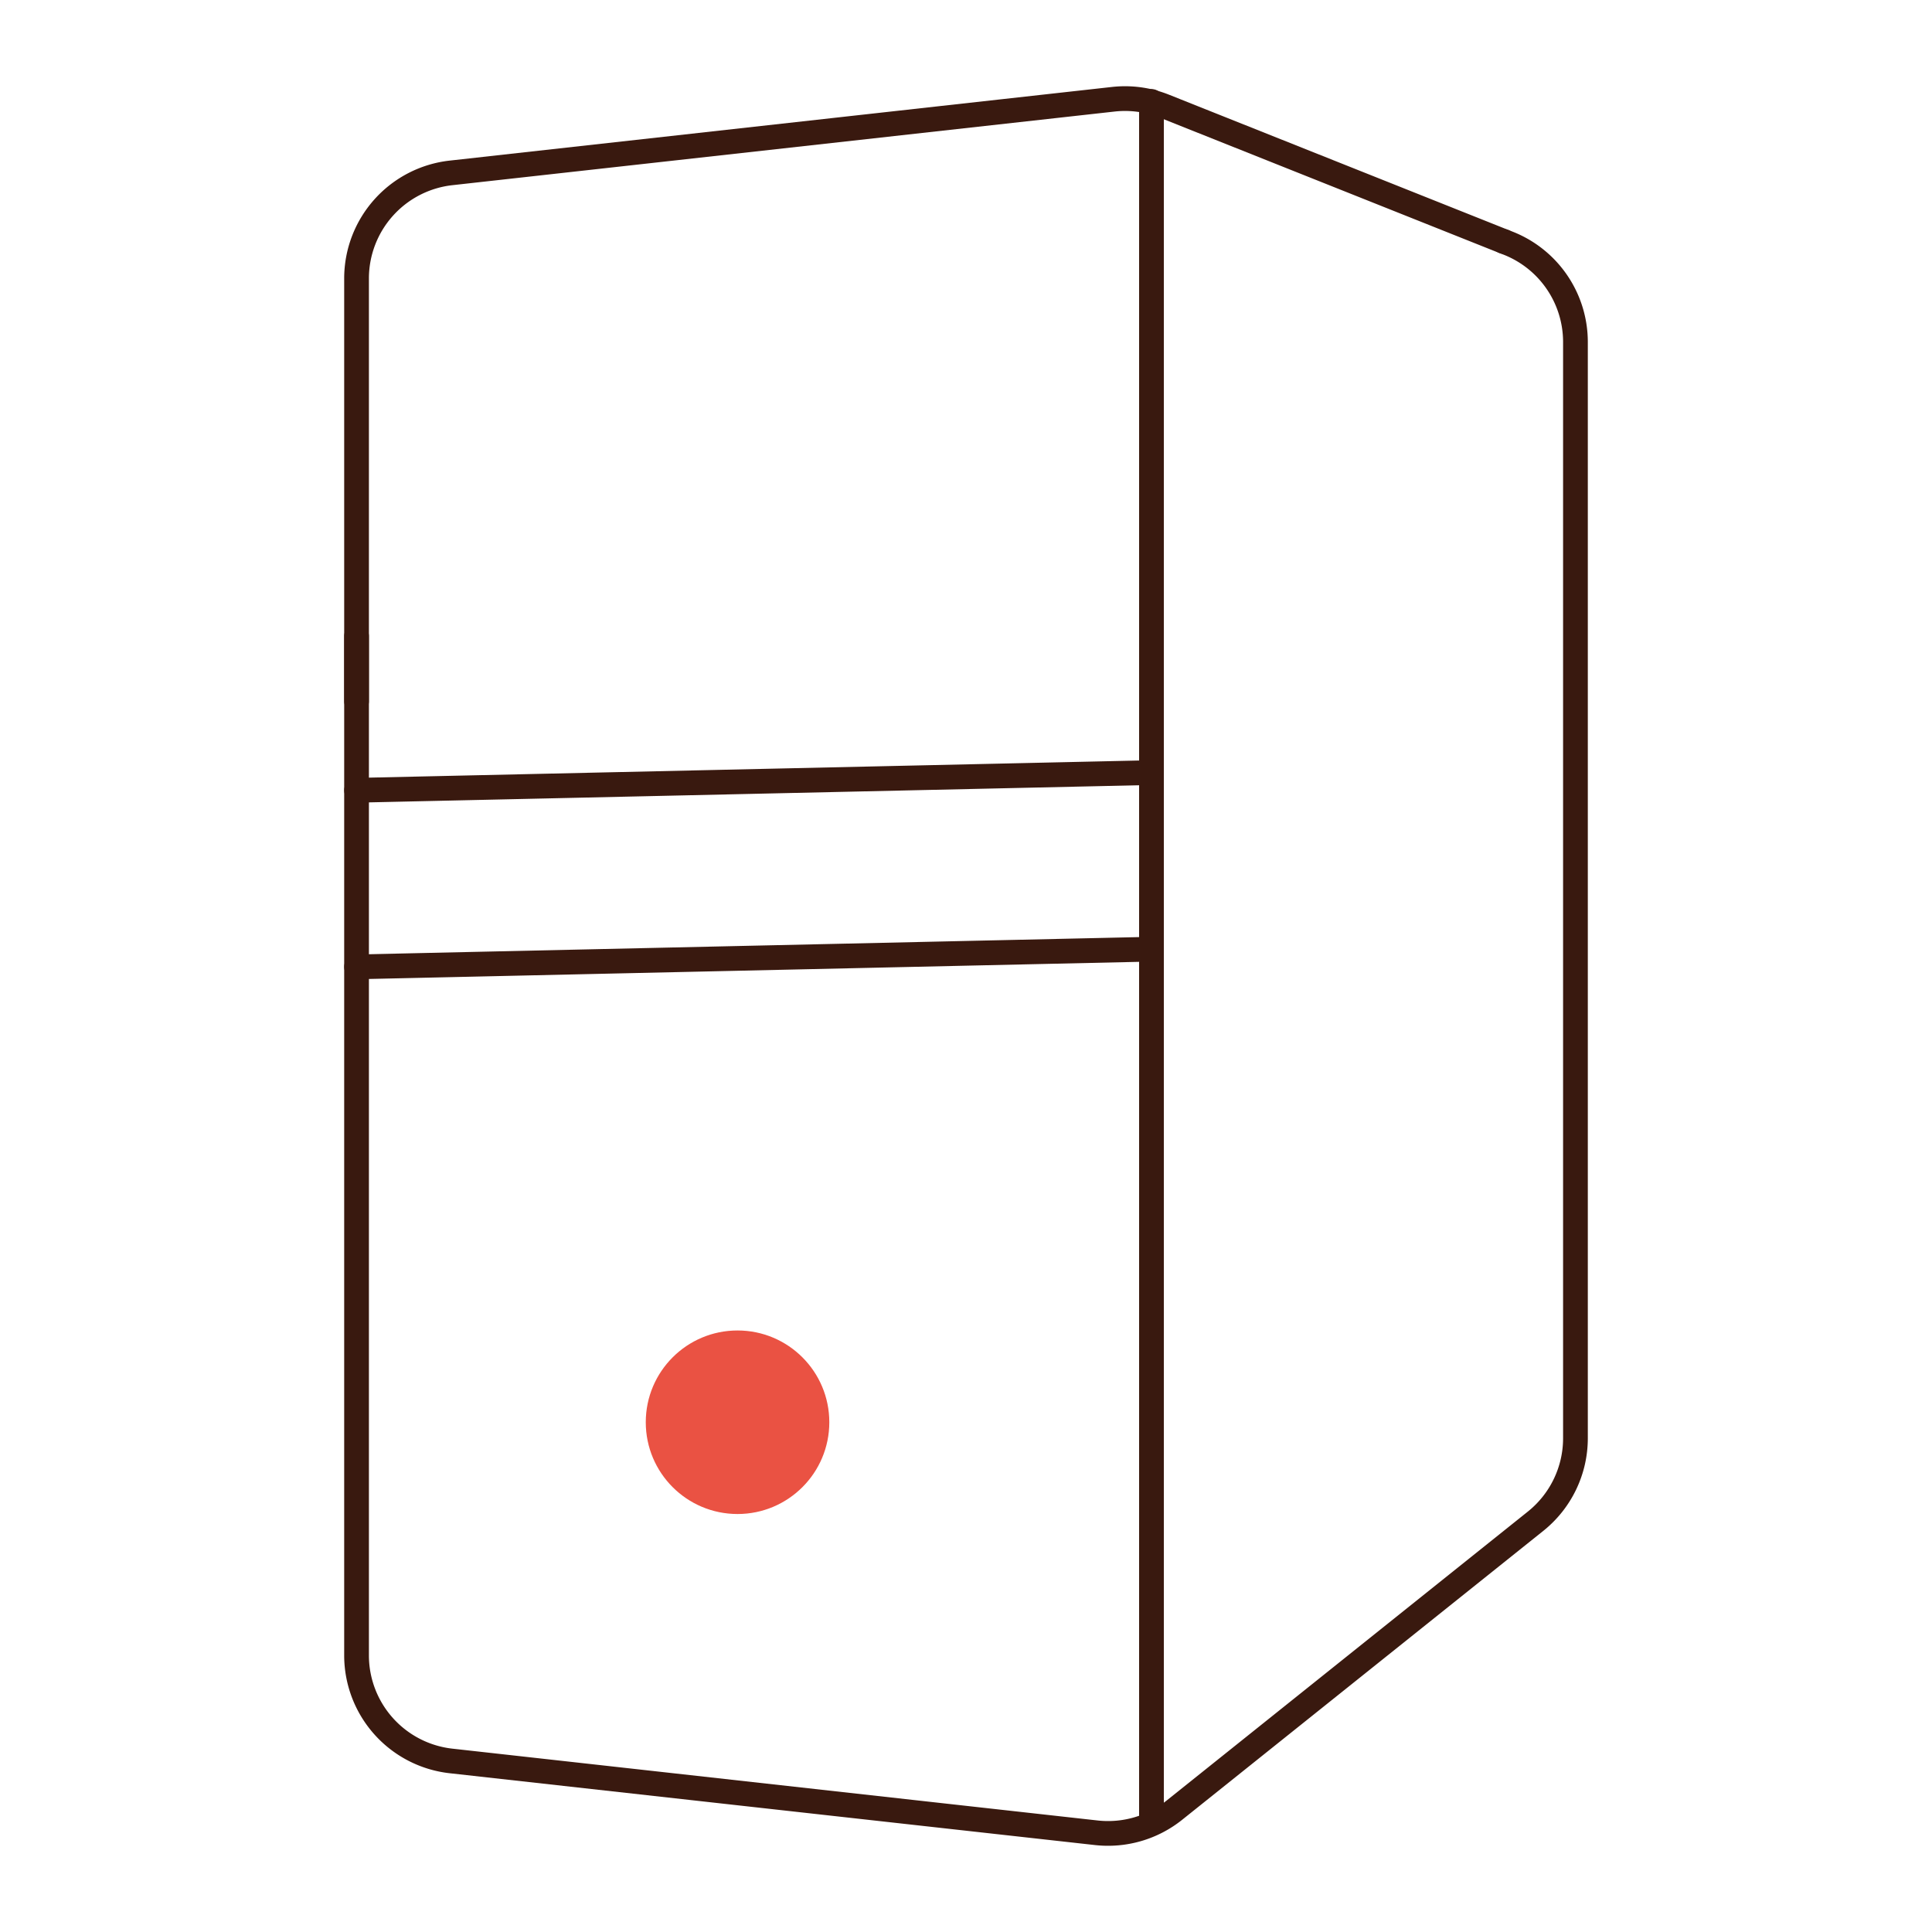
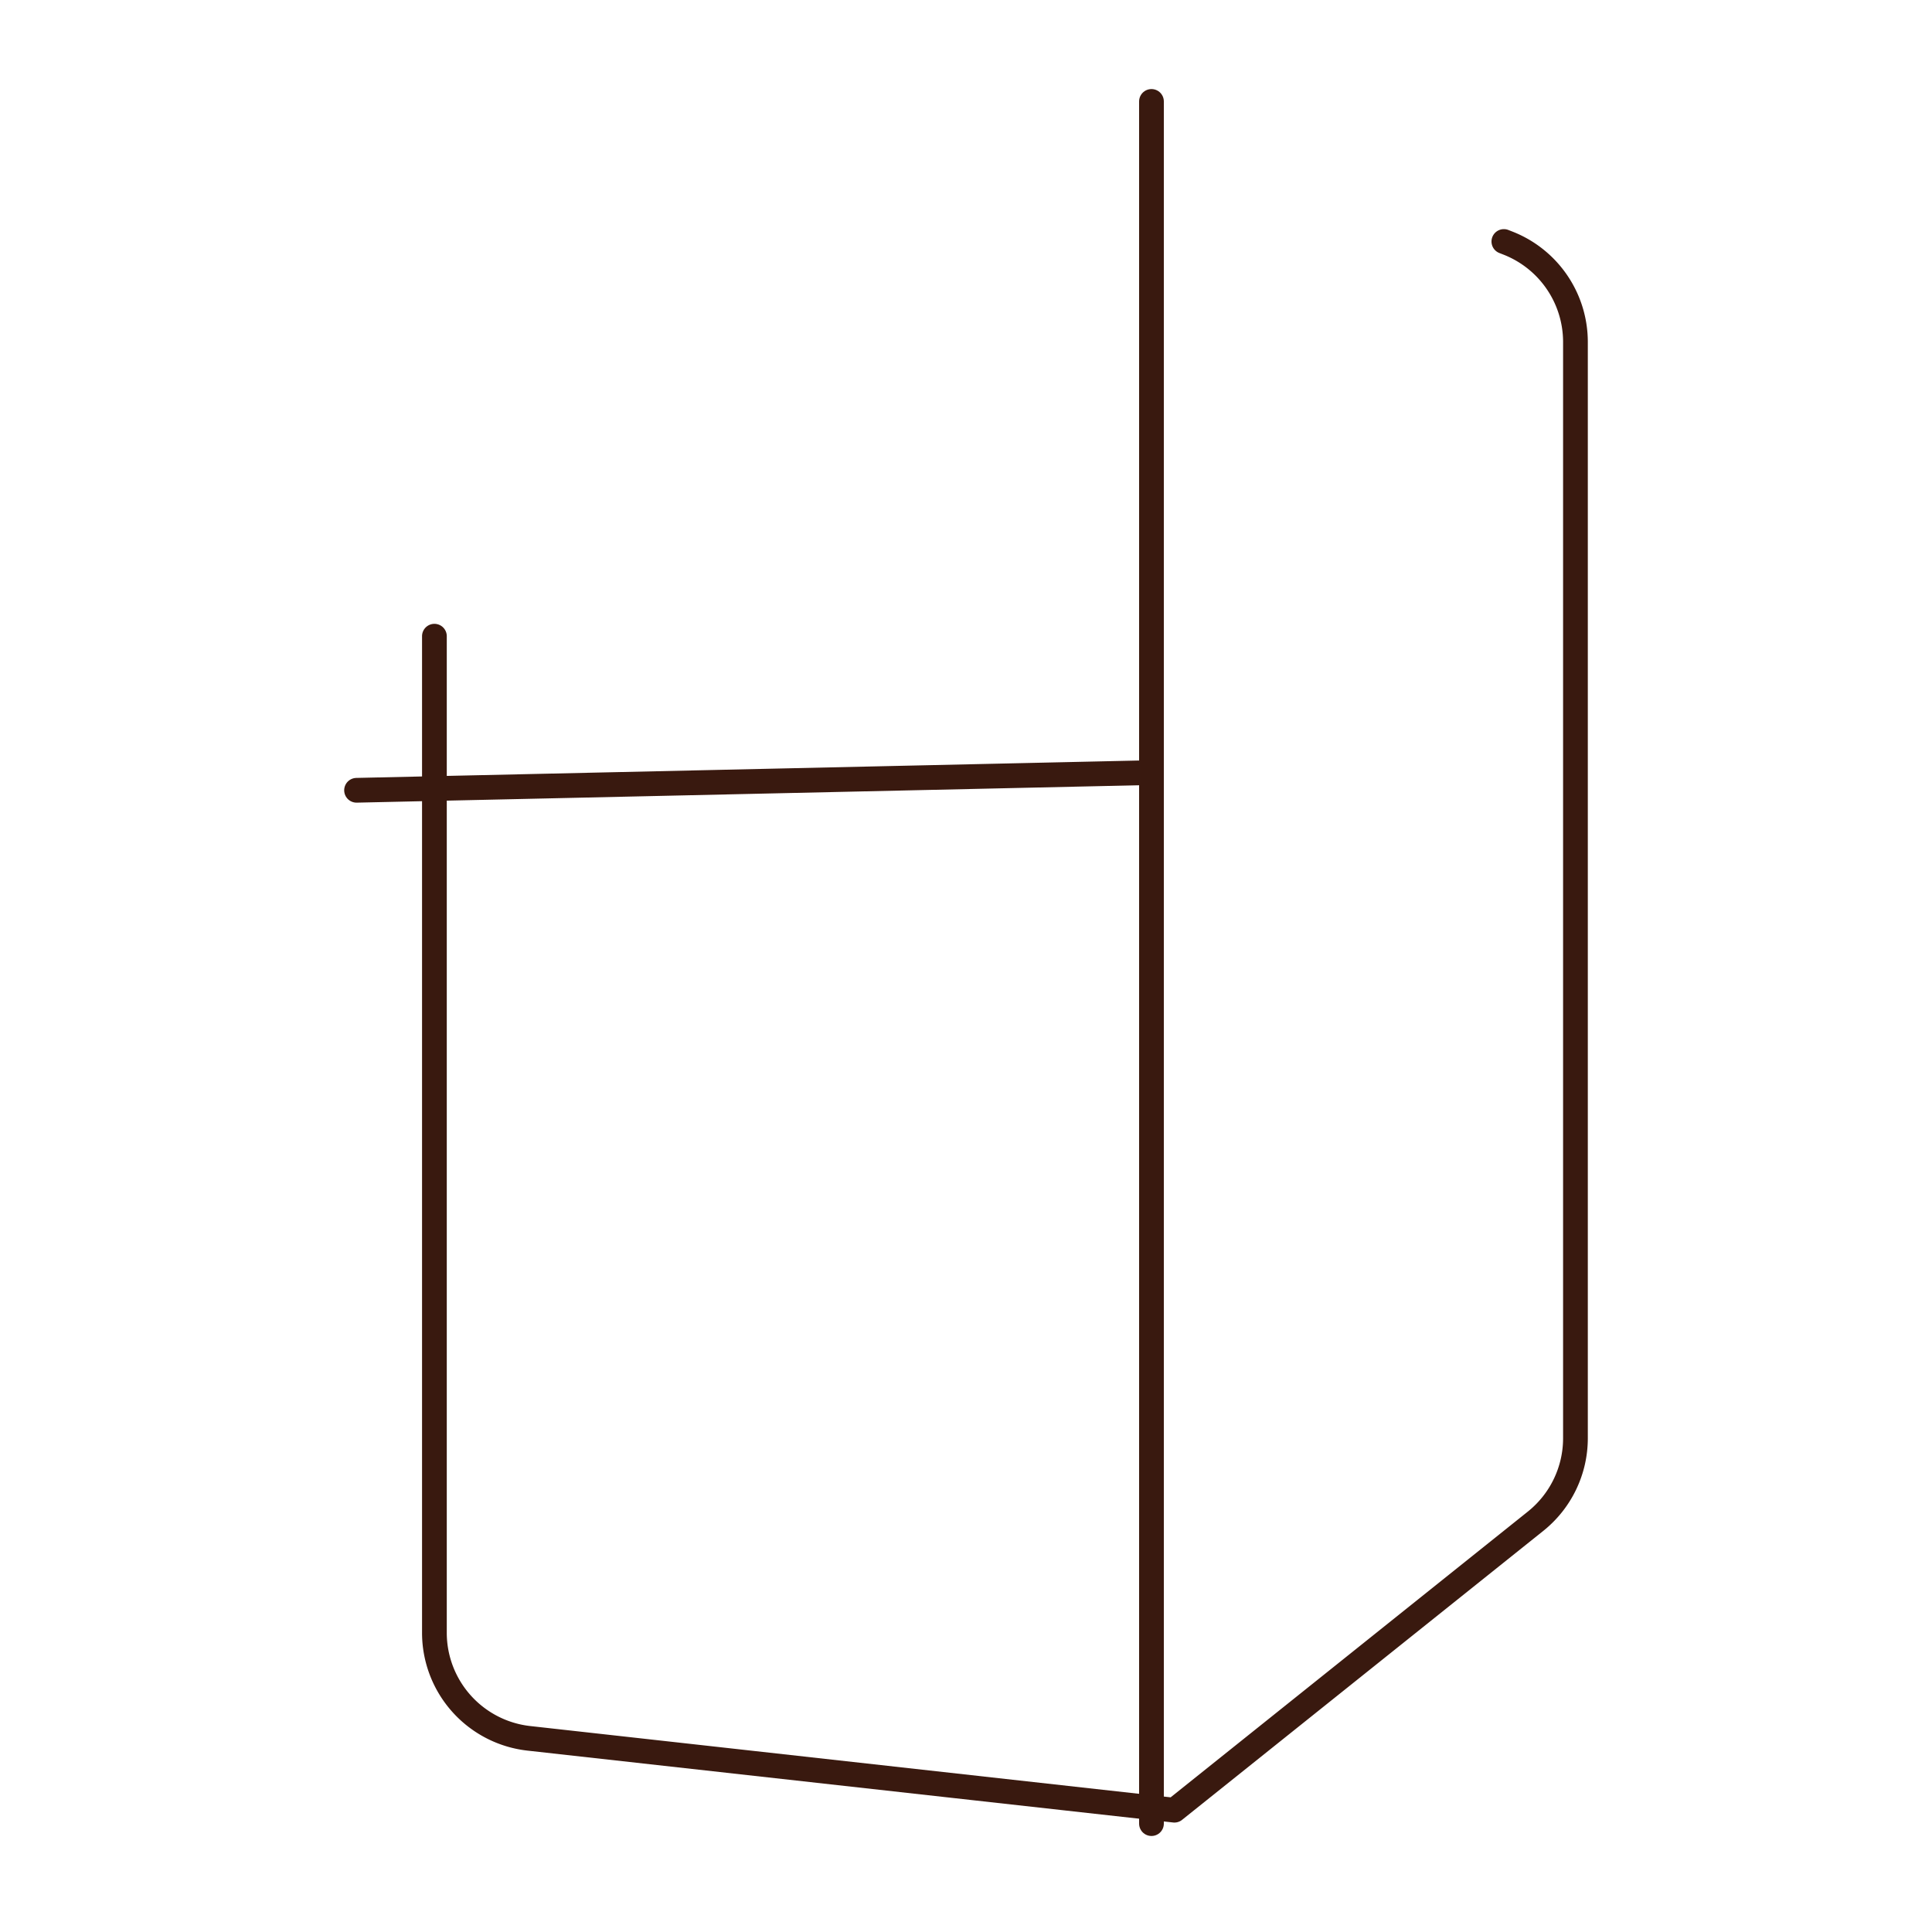
<svg xmlns="http://www.w3.org/2000/svg" id="Warstwa_1" data-name="Warstwa 1" viewBox="0 0 200 200">
  <defs>
    <style>.cls-1{fill:none;stroke:#39190f;stroke-linecap:round;stroke-linejoin:round;stroke-width:2.56px;}.cls-2{fill:#ea5243;}</style>
  </defs>
  <g id="Warstwa_2" data-name="Warstwa 2">
    <g id="Warstwa_1-2" data-name="Warstwa 1-2">
-       <path class="cls-1" d="M36.91,72.59V28.8a11,11,0,0,1,9.76-10.9l68.62-7.63a11,11,0,0,1,5.27.73l35.12,14" />
-       <path class="cls-1" d="M155.68,25l.51.2a11,11,0,0,1,6.9,10.18V148.9a11,11,0,0,1-4.12,8.57l-37.4,29.92a11,11,0,0,1-8.06,2.34l-66.84-7.44a11,11,0,0,1-9.76-10.89V65.86" />
+       <path class="cls-1" d="M155.68,25l.51.2a11,11,0,0,1,6.9,10.18V148.9a11,11,0,0,1-4.12,8.57l-37.4,29.92l-66.84-7.44a11,11,0,0,1-9.76-10.89V65.86" />
      <line class="cls-1" x1="119.2" y1="10.5" x2="119.2" y2="188.78" />
      <line class="cls-1" x1="36.91" y1="81.81" x2="119.2" y2="79.98" />
-       <line class="cls-1" x1="36.91" y1="100.09" x2="119.2" y2="98.26" />
    </g>
  </g>
-   <circle class="cls-2" cx="76.35" cy="147.23" r="9.5" />
</svg>